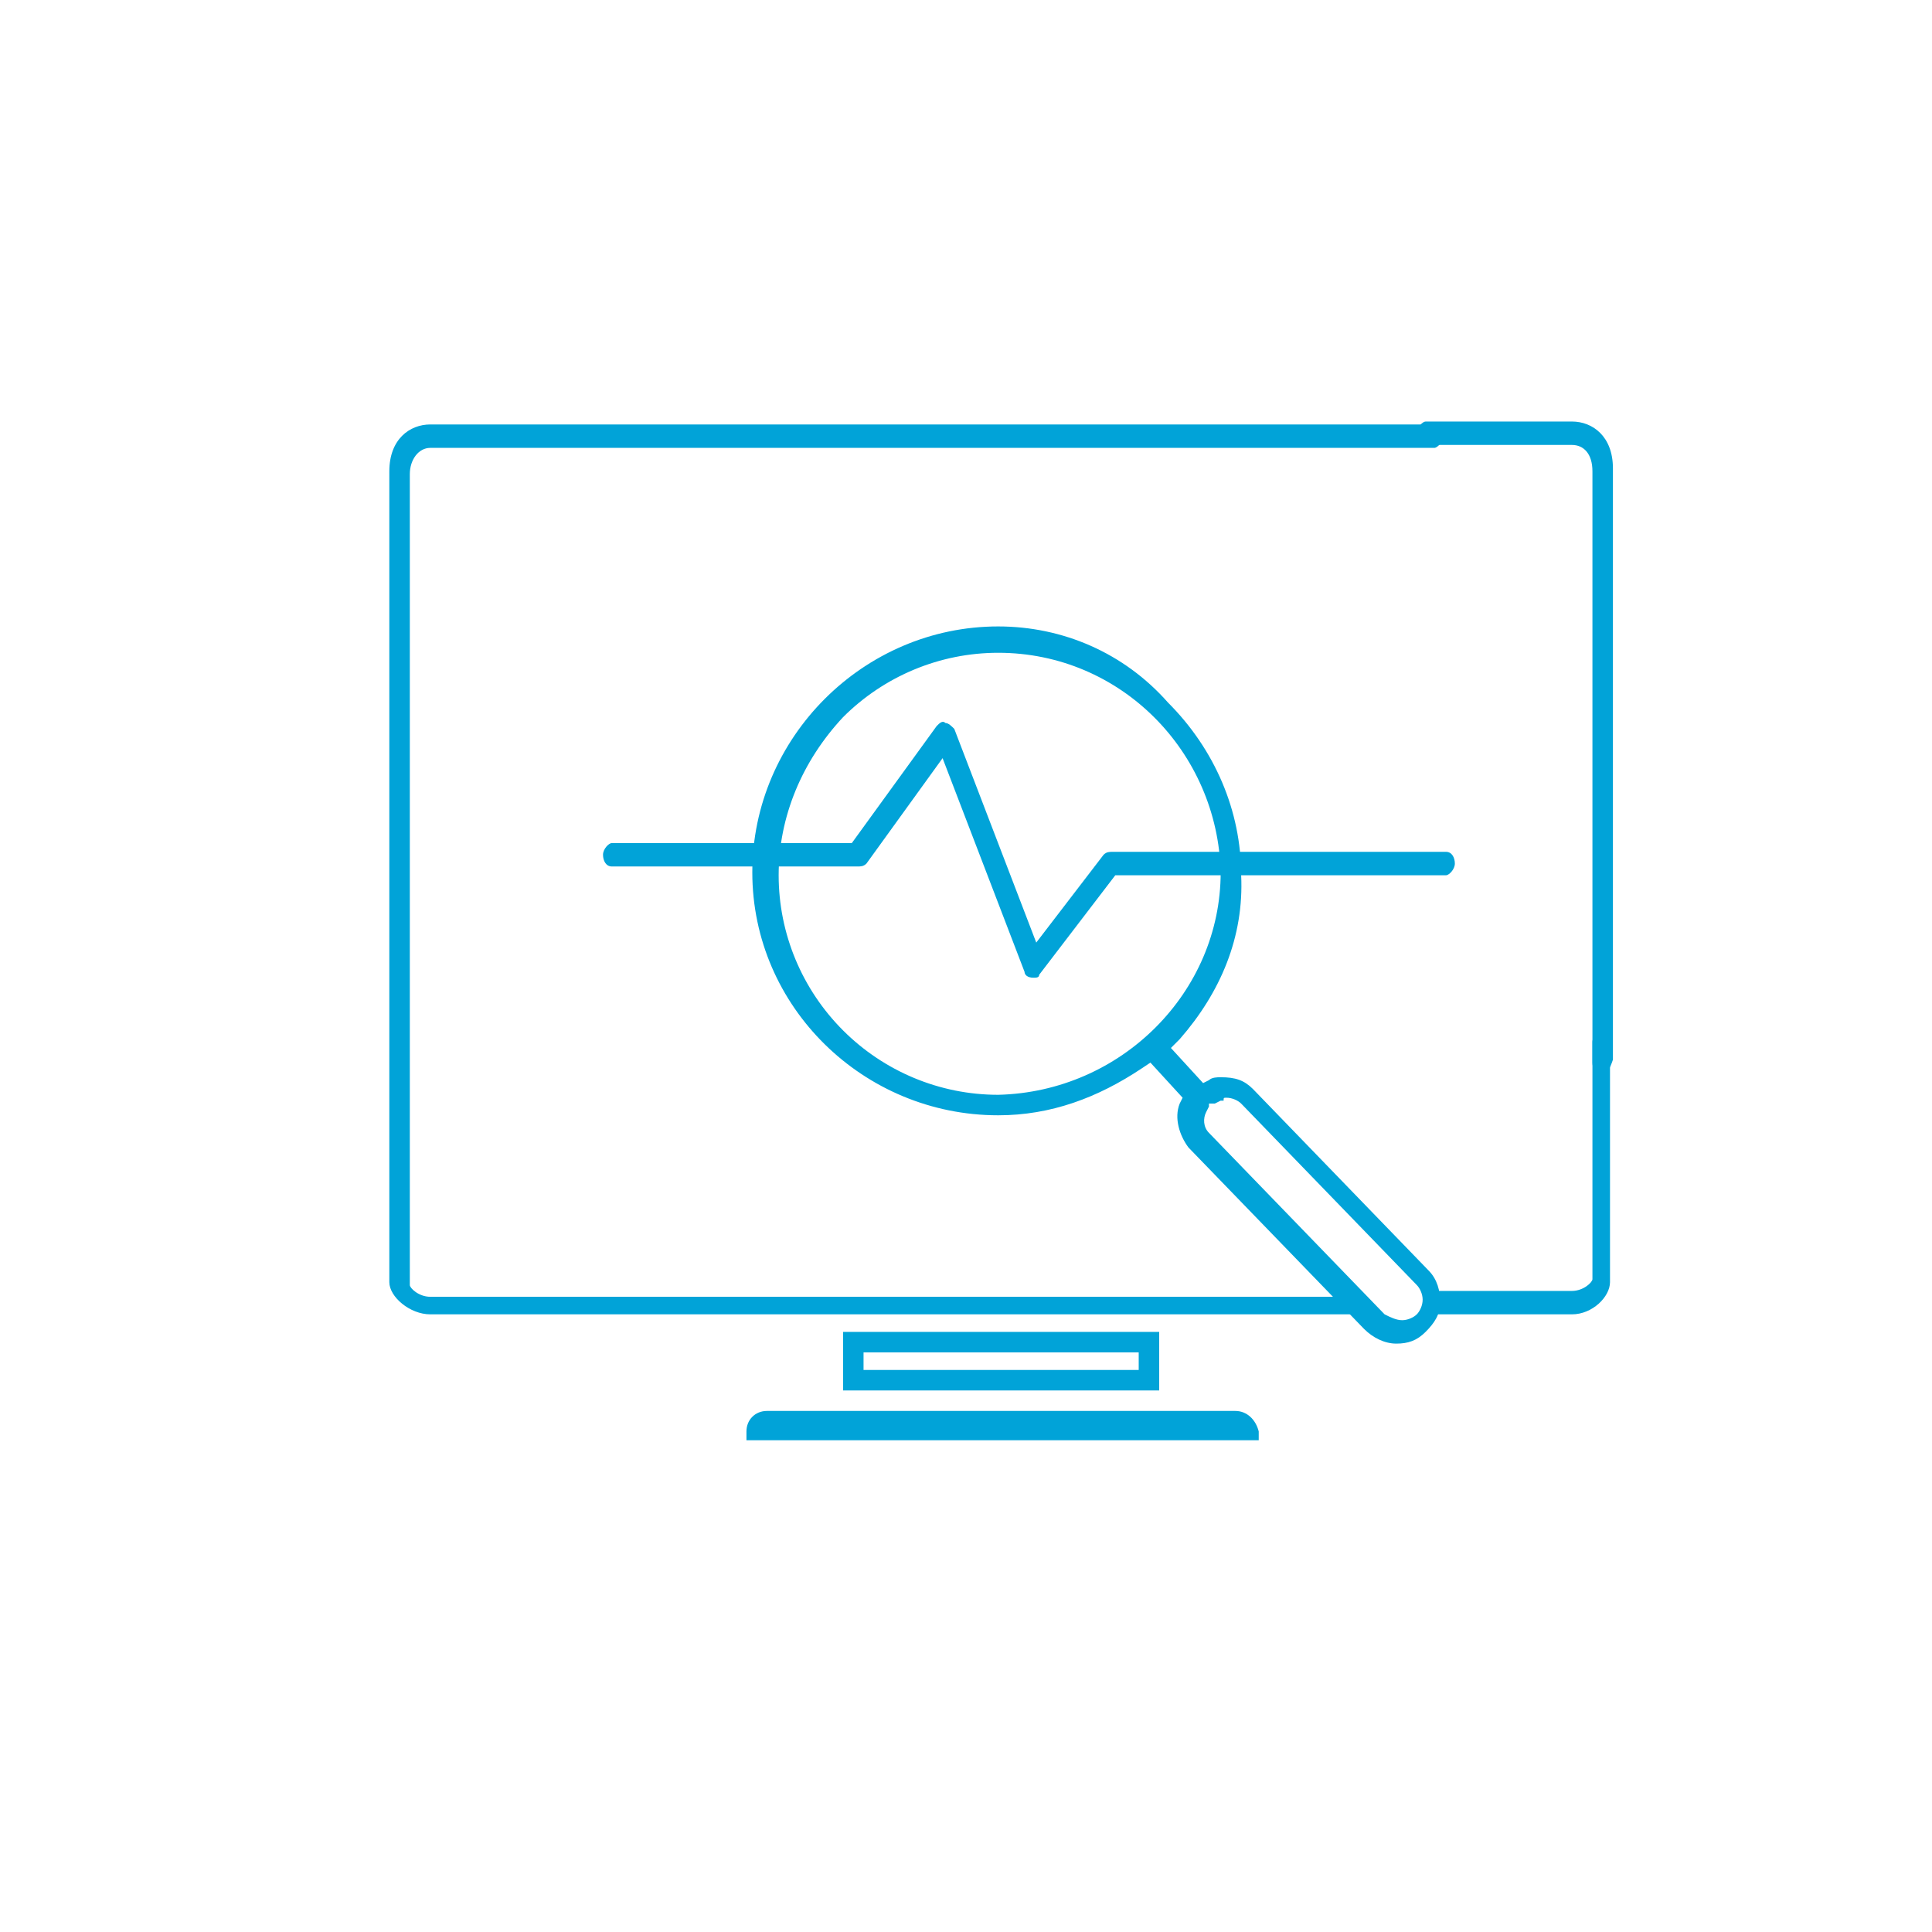
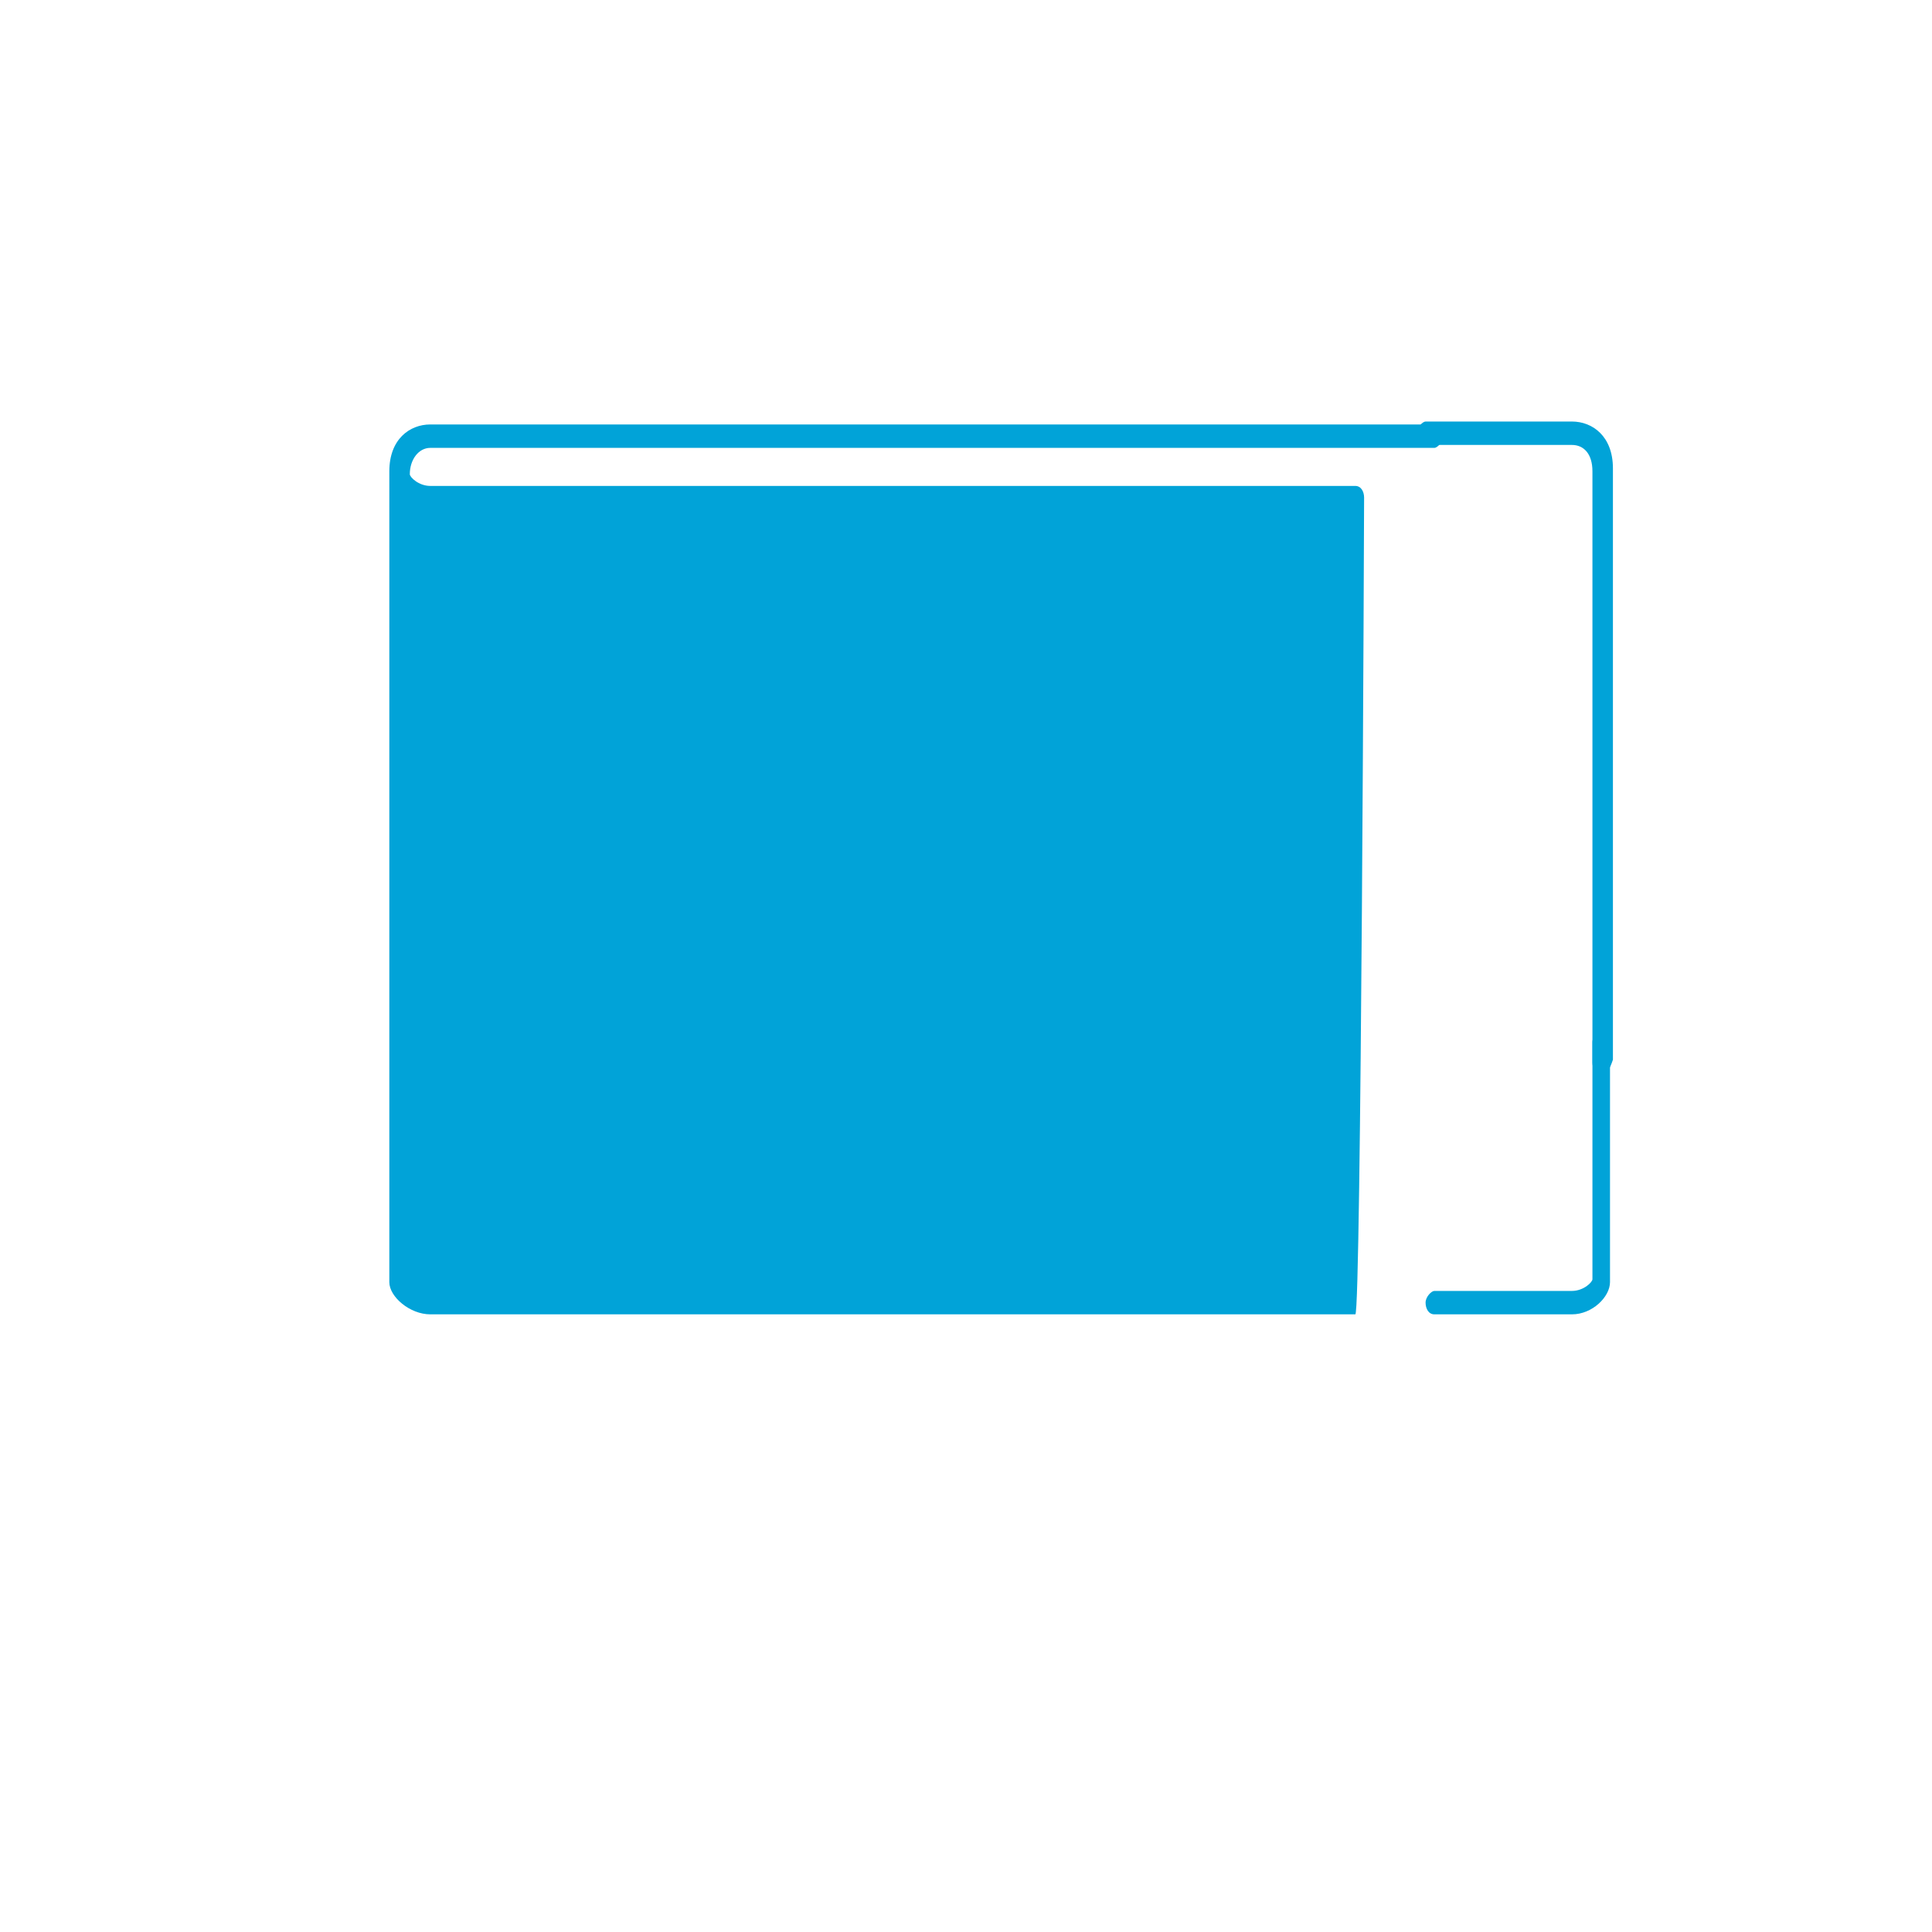
<svg xmlns="http://www.w3.org/2000/svg" version="1.1" id="Layer_1" x="0px" y="0px" width="66px" height="66px" viewBox="0 0 66 66" style="enable-background:new 0 0 66 66;" xml:space="preserve">
  <style type="text/css">
	.st0{fill:#E7F9FF;}
	.st1{fill:#1E7698;}
	.st2{fill:#231F20;}
	.st3{fill:#00AECA;}
	.st4{fill:#01A3D8;}
	.st5{fill:none;stroke:#01A3D8;stroke-width:0.7;stroke-linecap:round;stroke-linejoin:round;stroke-miterlimit:10;}
	.st6{fill-rule:evenodd;clip-rule:evenodd;fill:#1E7698;}
	.st7{fill:#35A8E1;}
	.st8{fill:#F25022;}
	.st9{fill:#7FBA00;}
	.st10{fill:#00A4EF;}
	.st11{fill:#FFB900;}
	.st12{fill:#737373;}
	.st13{fill:none;stroke:#464646;stroke-width:4.005;stroke-linecap:square;stroke-linejoin:round;stroke-miterlimit:10;}
	.st14{fill:#424143;}
	.st15{fill-rule:evenodd;clip-rule:evenodd;fill:#FFFFFF;}
	.st16{fill:none;stroke:#344154;stroke-width:1.95;stroke-linecap:round;stroke-linejoin:round;stroke-miterlimit:10;}
	.st17{fill:none;stroke:#344154;stroke-width:1.95;stroke-linecap:round;stroke-miterlimit:10;}
	.st18{fill:none;stroke:#344154;stroke-width:4;stroke-linecap:round;stroke-miterlimit:10;}
	.st19{fill:#89ABE3;}
	.st20{fill:none;stroke:#344154;stroke-width:1.95;stroke-miterlimit:10;}
	.st21{fill:none;stroke:#464646;stroke-width:4.005;stroke-linecap:round;stroke-linejoin:round;stroke-miterlimit:10;}
	.st22{fill:none;stroke:#464646;stroke-width:4.005;stroke-linejoin:round;stroke-miterlimit:10;}
	.st23{fill:none;stroke:#082E3A;stroke-width:1.2;stroke-miterlimit:10;}
	.st24{fill:none;stroke:#1E7698;stroke-miterlimit:10;}
	.st25{fill:#007299;}
	.st26{fill:#007299;stroke:#1E7698;stroke-width:1.2;stroke-miterlimit:10;}
	.st27{fill:none;stroke:#344154;stroke-width:1.5;stroke-linecap:round;stroke-miterlimit:10;}
	.st28{fill:#217598;}
	.st29{fill:none;stroke:#344154;stroke-width:2.1;stroke-linecap:round;stroke-linejoin:round;stroke-miterlimit:10;}
	.st30{fill:none;stroke:#344154;stroke-width:2.1;stroke-miterlimit:10;}
	.st31{fill:#FFFFFF;}
	.st32{fill:#01A3D8;stroke:#01A3D8;stroke-width:0.35;stroke-miterlimit:10;}
	.st33{fill:#01A3D8;stroke:#01A3D8;stroke-width:0.3;stroke-miterlimit:10;}
	.st34{fill:none;stroke:#01A3D8;stroke-width:0.7;stroke-miterlimit:10;}
	.st35{fill:#01A3D8;stroke:#01A3D8;stroke-width:0.3;stroke-linecap:round;stroke-linejoin:round;stroke-miterlimit:10;}
	.st36{fill:#01A3D8;stroke:#01A3D8;stroke-width:0.4;stroke-miterlimit:10;}
	.st37{fill:none;stroke:#01A3D8;stroke-width:0.6;stroke-miterlimit:10;}
	.st38{fill:#3AA3D7;}
</style>
-   <path class="st4" d="M35.3,33.4C35.3,33.4,35.3,33.4,35.3,33.4c-0.2,0-0.3-0.1-0.3-0.2l-2.8-7.3l-2.6,3.6c-0.1,0.1-0.2,0.1-0.3,0.1  h-8.4c-0.2,0-0.3-0.2-0.3-0.4s0.2-0.4,0.3-0.4h8.2l2.9-4c0.1-0.1,0.2-0.2,0.3-0.1c0.1,0,0.2,0.1,0.3,0.2l2.8,7.3l2.3-3  c0.1-0.1,0.2-0.1,0.3-0.1h11.4c0.2,0,0.3,0.2,0.3,0.4s-0.2,0.4-0.3,0.4H38.1l-2.6,3.4C35.5,33.4,35.4,33.4,35.3,33.4z" />
  <g>
-     <path class="st4" d="M38.9,46.2v0.6h-9.4v-0.6H38.9 M39.6,45.5H28.8v2h10.8V45.5L39.6,45.5z" />
-     <path class="st4" d="M42.2,48.2h-16c-0.4,0-0.7,0.3-0.7,0.7v0.3h17.5v-0.3C42.9,48.5,42.6,48.2,42.2,48.2z" />
-   </g>
+     </g>
  <g>
    <path class="st4" d="M54.7,36.7c-0.2,0-0.3-0.2-0.3-0.4V16.1c0-0.6-0.3-0.9-0.7-0.9h-5c-0.2,0-0.3-0.2-0.3-0.4s0.2-0.4,0.3-0.4h5   c0.7,0,1.4,0.5,1.4,1.6v20.2C55,36.5,54.9,36.7,54.7,36.7z" />
  </g>
  <path class="st4" d="M53.7,44.9H49c-0.2,0-0.3-0.2-0.3-0.4s0.2-0.4,0.3-0.4h4.7c0.4,0,0.7-0.3,0.7-0.4v-8.1c0-0.2,0.2-0.4,0.3-0.4  s0.3,0.2,0.3,0.4v8.2C55,44.3,54.4,44.9,53.7,44.9z" />
-   <path class="st4" d="M46.3,44.9H14.7c-0.7,0-1.4-0.6-1.4-1.1V16.1c0-1.1,0.7-1.6,1.4-1.6h34.3c0.2,0,0.3,0.2,0.3,0.4  s-0.2,0.4-0.3,0.4H14.7c-0.4,0-0.7,0.4-0.7,0.9v27.7c0,0.1,0.3,0.4,0.7,0.4h31.6c0.2,0,0.3,0.2,0.3,0.4S46.5,44.9,46.3,44.9z" />
+   <path class="st4" d="M46.3,44.9H14.7c-0.7,0-1.4-0.6-1.4-1.1V16.1c0-1.1,0.7-1.6,1.4-1.6h34.3c0.2,0,0.3,0.2,0.3,0.4  s-0.2,0.4-0.3,0.4H14.7c-0.4,0-0.7,0.4-0.7,0.9c0,0.1,0.3,0.4,0.7,0.4h31.6c0.2,0,0.3,0.2,0.3,0.4S46.5,44.9,46.3,44.9z" />
  <g>
    <g>
-       <path class="st4" d="M41.9,37.5c0.2,0,0.4,0.1,0.5,0.2l6,6.2l0,0c0.1,0.1,0.2,0.3,0.2,0.5c0,0.2-0.1,0.4-0.2,0.5    c-0.1,0.1-0.3,0.2-0.5,0.2c-0.2,0-0.4-0.1-0.6-0.2l-6-6.2c-0.2-0.2-0.2-0.5-0.1-0.7l0.1-0.2l0-0.1l0.2,0l0.2-0.1c0,0,0.1,0,0.1,0    C41.8,37.5,41.8,37.5,41.9,37.5 M34.1,21.4C34.1,21.4,34.1,21.4,34.1,21.4c-4.6,0-8.4,3.8-8.4,8.4c0,4.6,3.8,8.3,8.4,8.3    c0,0,0,0,0,0c1.8,0,3.4-0.6,4.9-1.6l0.3-0.2l1.1,1.2l-0.1,0.2c-0.2,0.5,0,1.1,0.3,1.5l6,6.2c0.3,0.3,0.7,0.5,1.1,0.5c0,0,0,0,0,0    c0.4,0,0.7-0.1,1-0.4c0.3-0.3,0.5-0.6,0.5-1c0-0.4-0.1-0.8-0.4-1.1l0,0l-6-6.2c-0.3-0.3-0.6-0.4-1.1-0.4c-0.1,0-0.3,0-0.4,0.1    l-0.2,0.1l-1.1-1.2l0.3-0.3c1.4-1.6,2.2-3.5,2.1-5.6c0-2.2-0.9-4.3-2.5-5.9C38.4,22.3,36.3,21.4,34.1,21.4L34.1,21.4z M34.1,37.4    c-2,0-3.9-0.8-5.3-2.2c-1.4-1.4-2.2-3.3-2.2-5.3c0-2,0.8-3.9,2.2-5.4c1.4-1.4,3.3-2.2,5.3-2.2c0,0,0,0,0,0c4.2,0,7.5,3.4,7.6,7.5    C41.7,33.9,38.3,37.3,34.1,37.4C34.1,37.4,34.1,37.4,34.1,37.4L34.1,37.4z" />
-     </g>
+       </g>
  </g>
</svg>